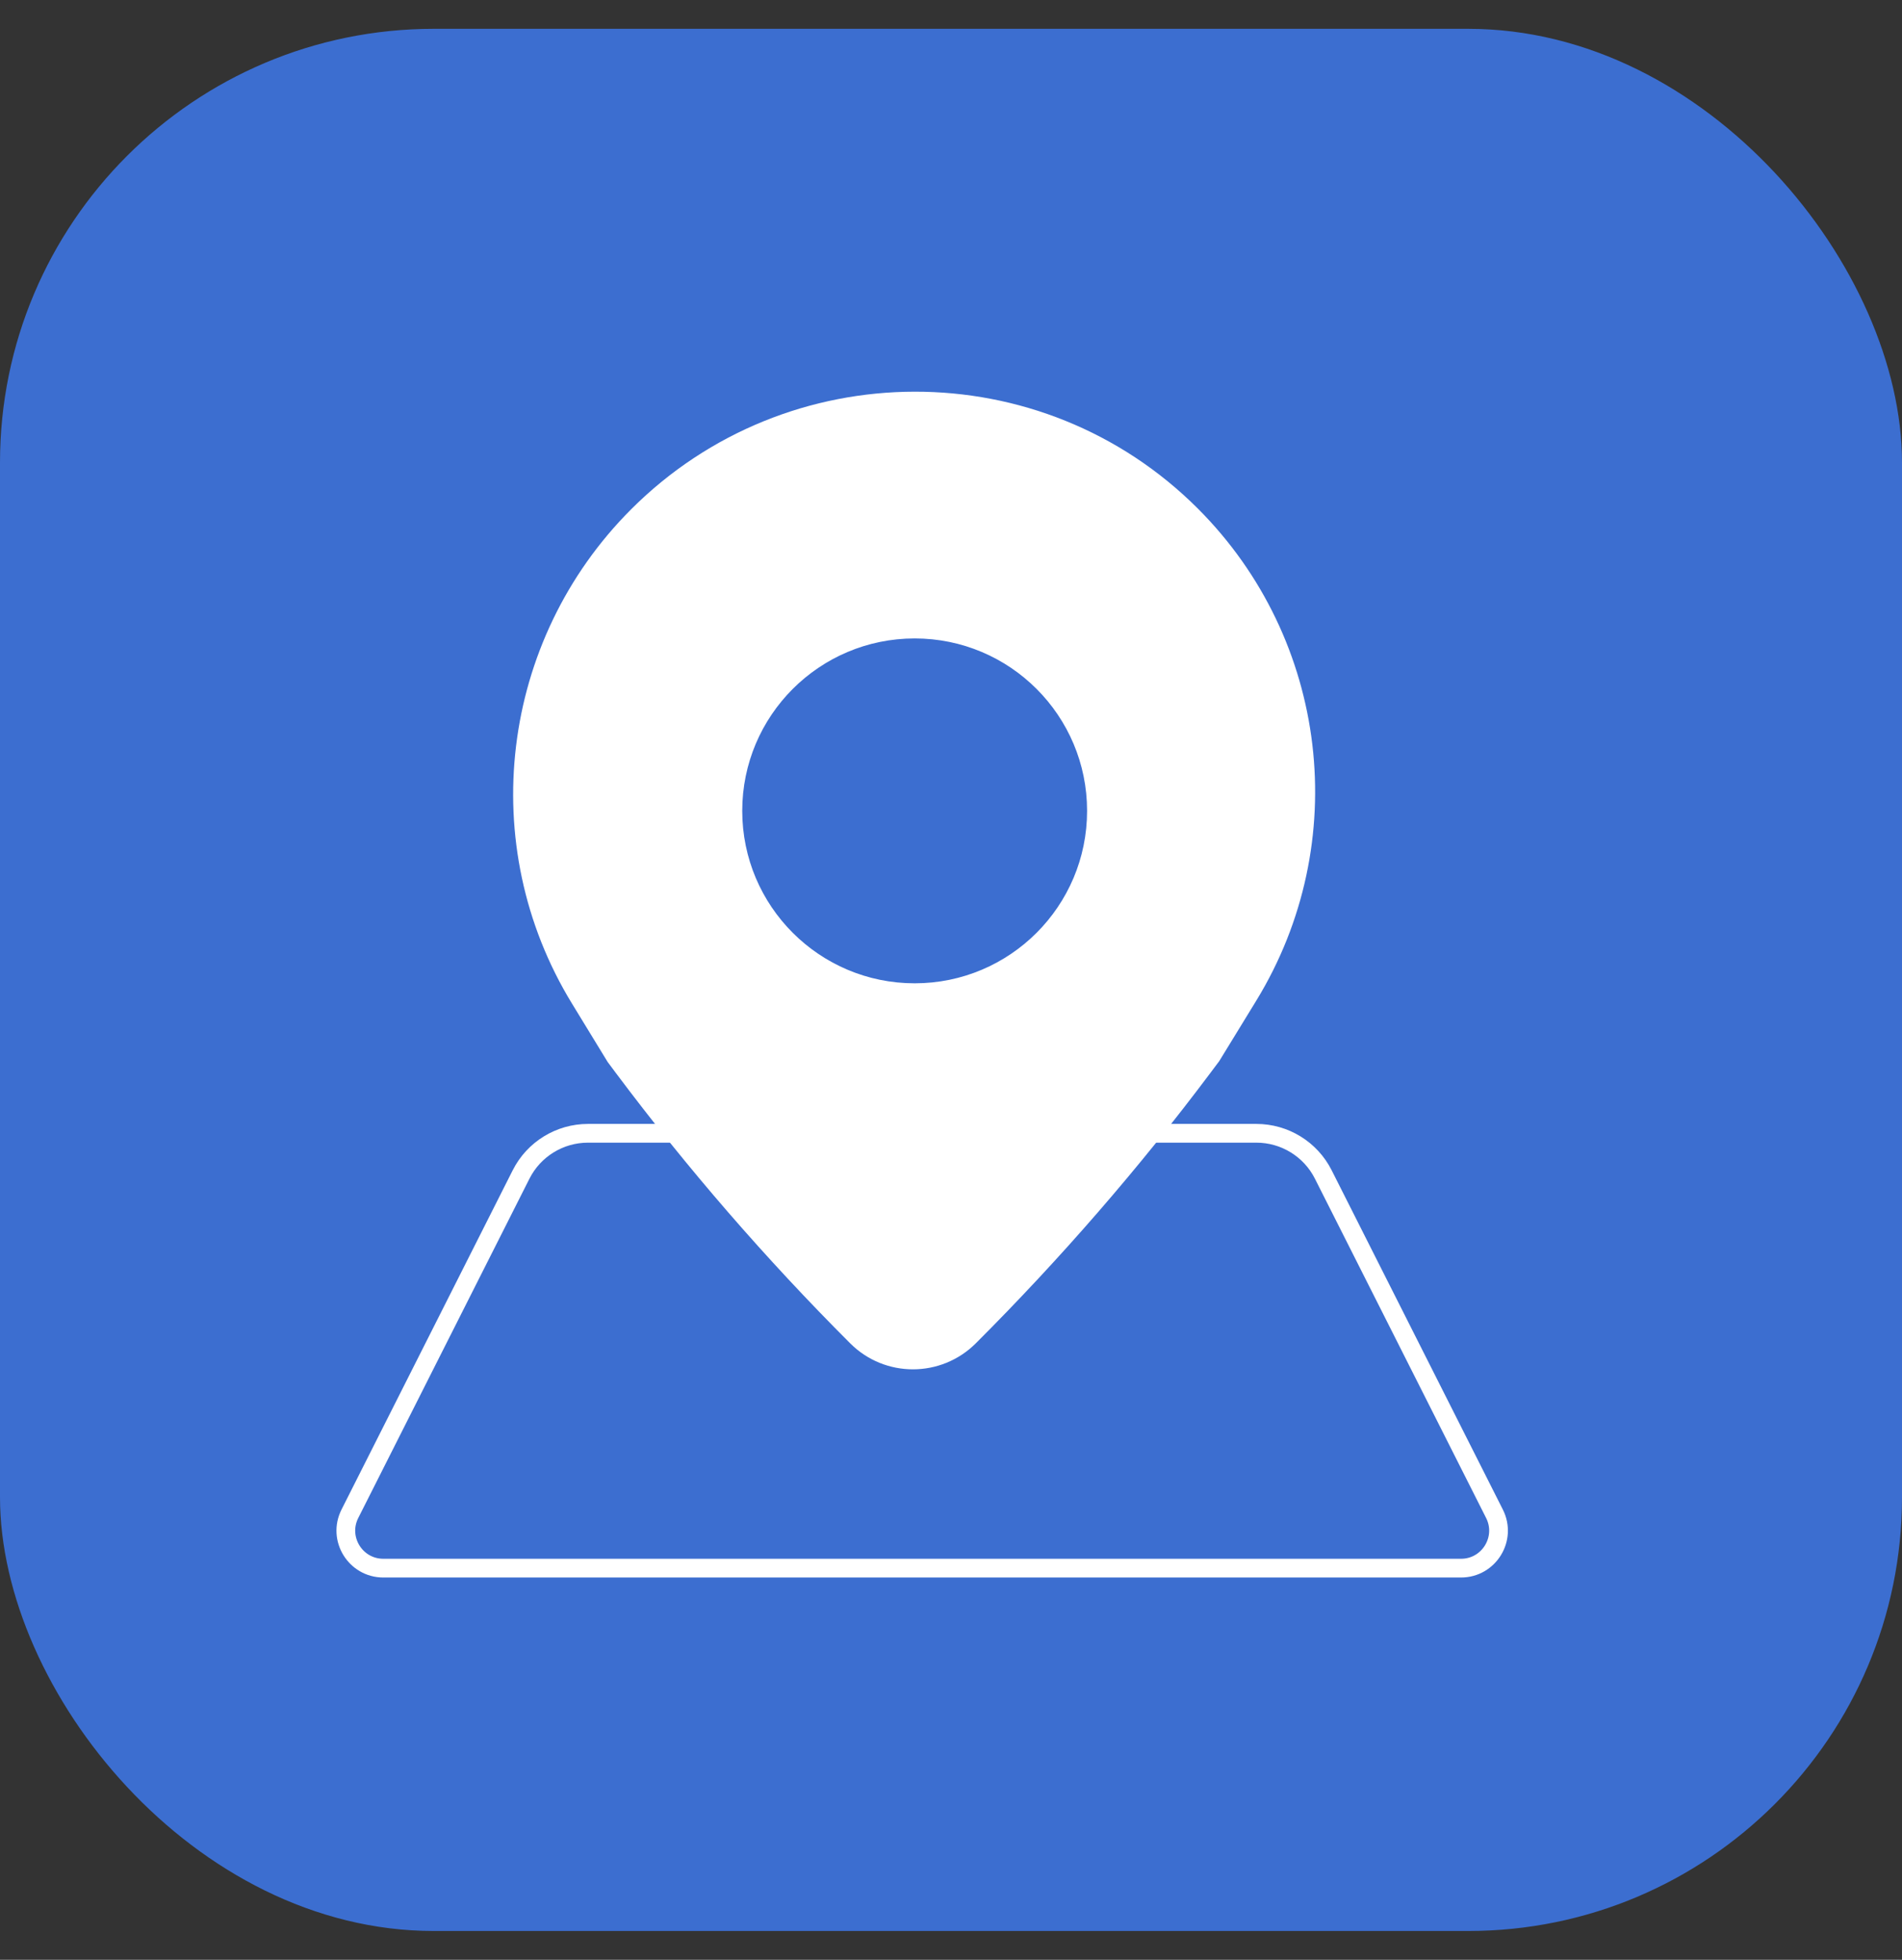
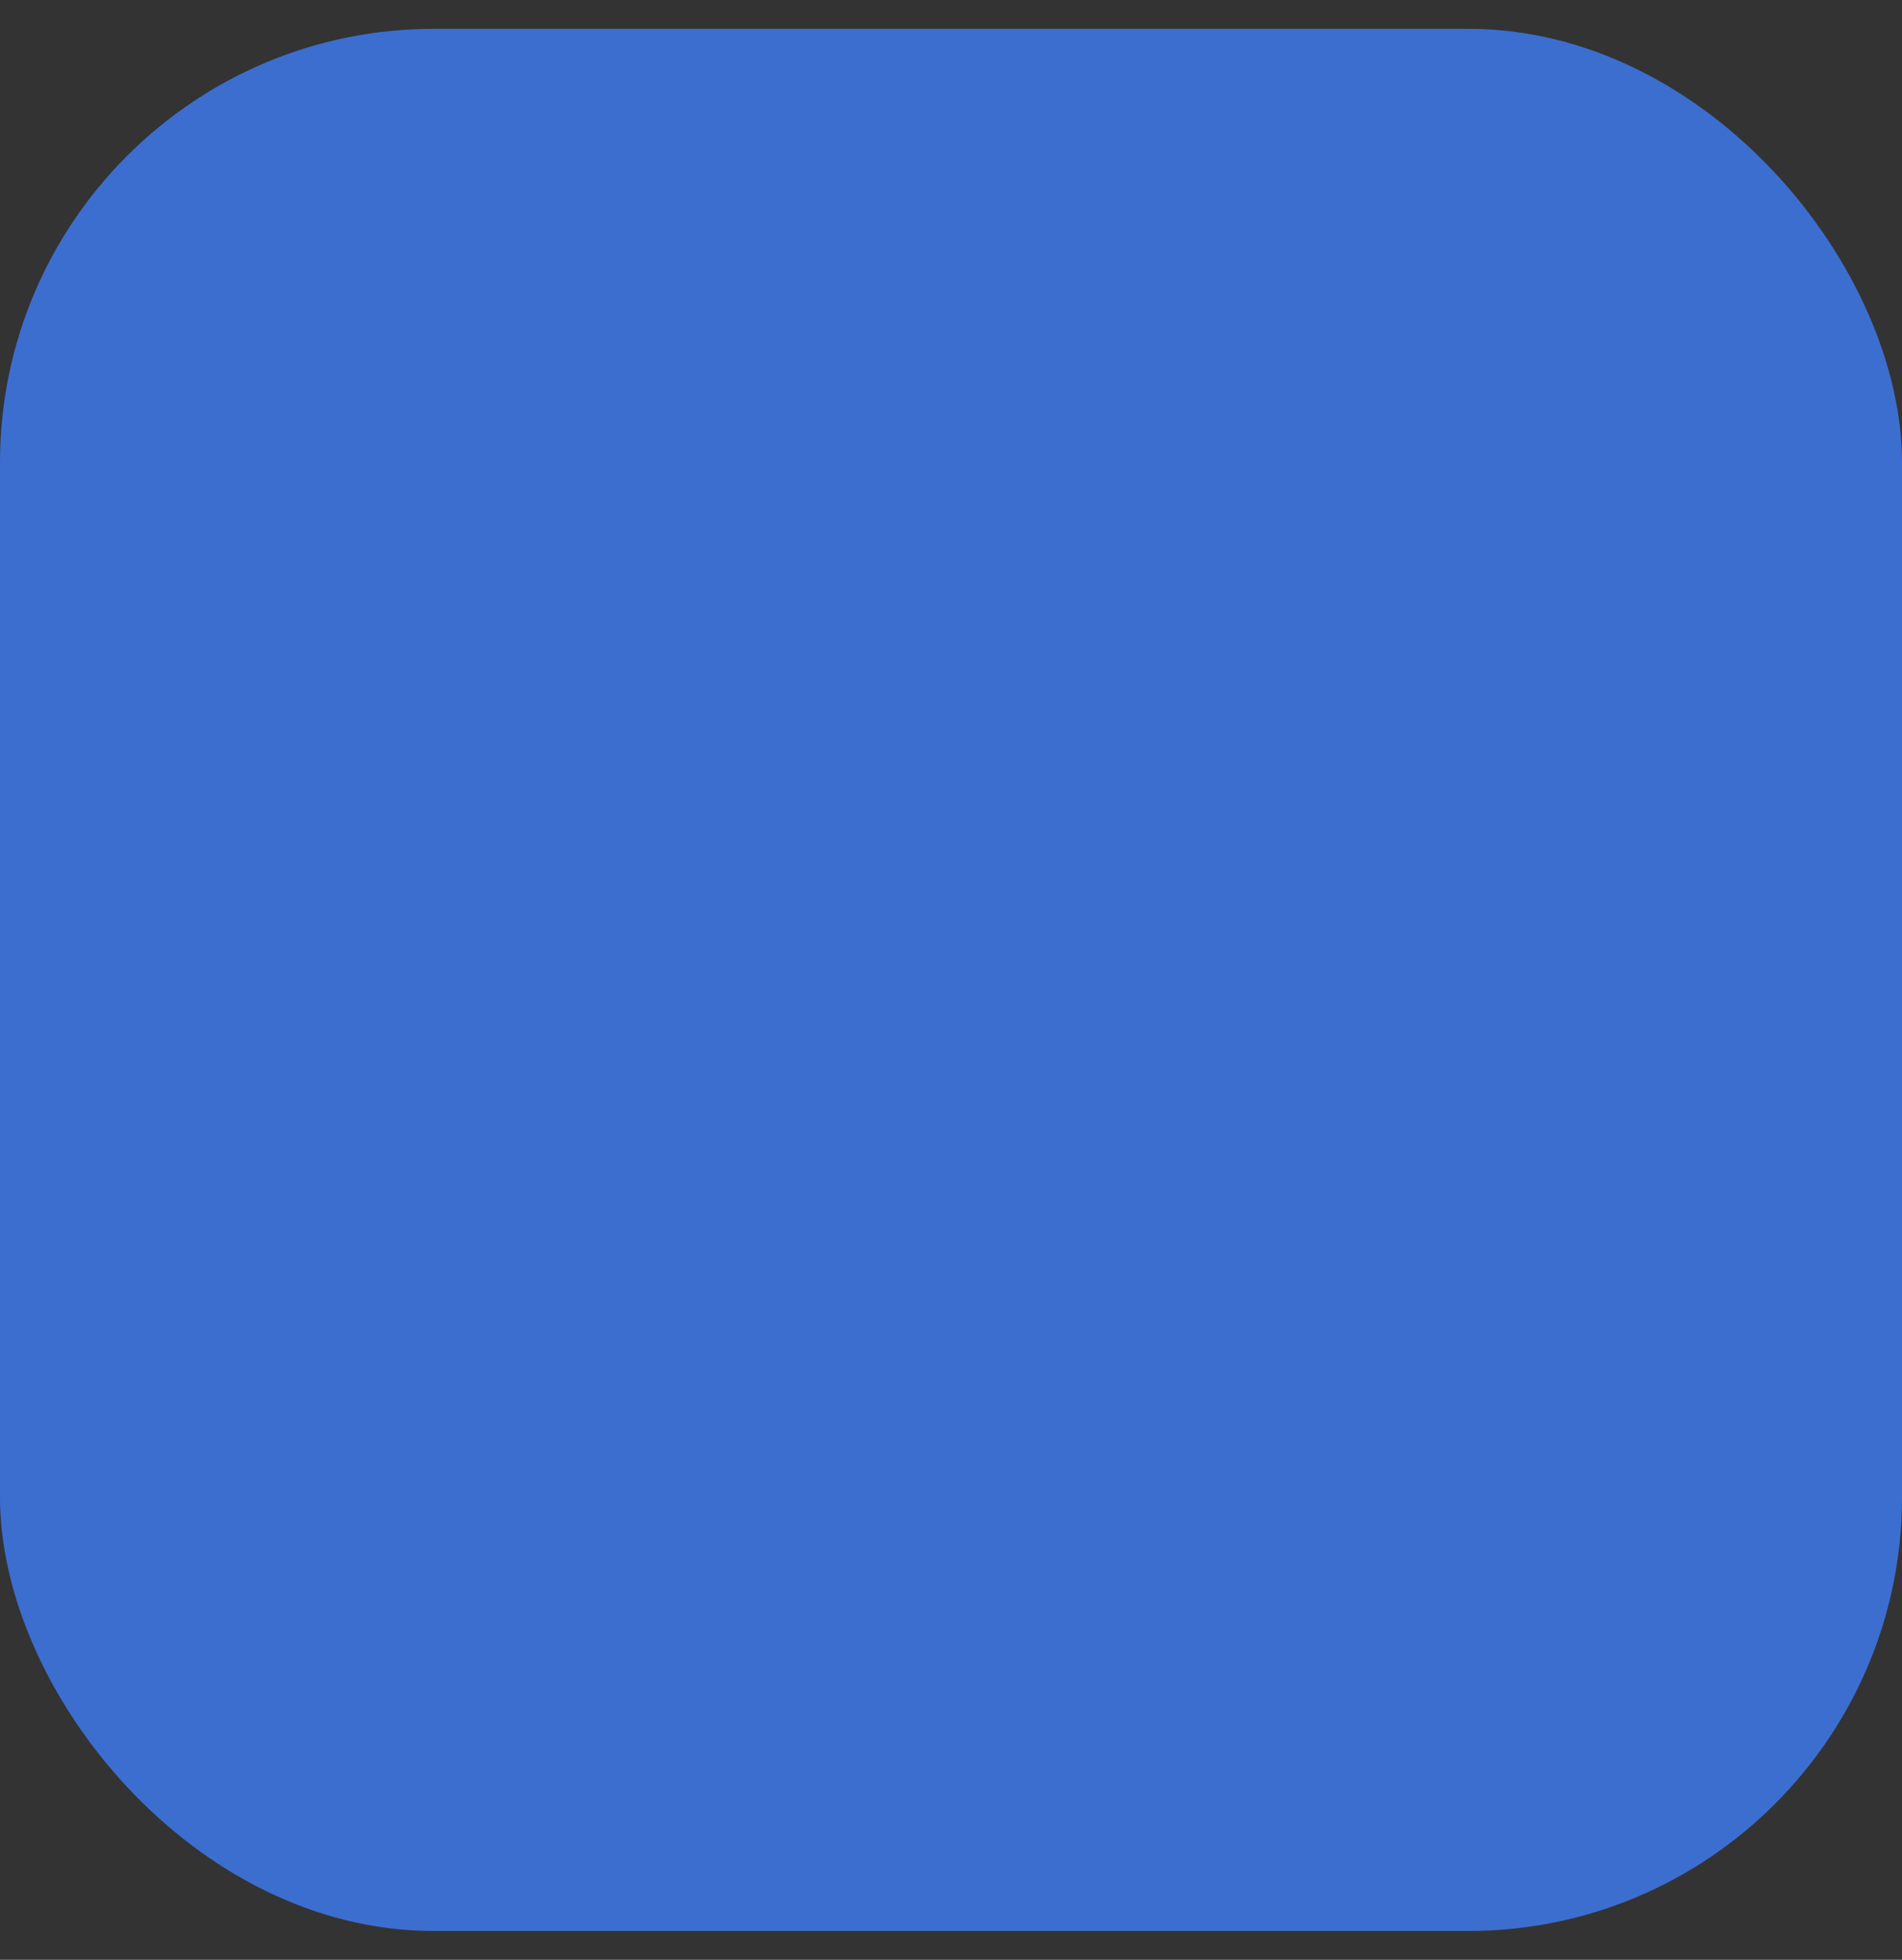
<svg xmlns="http://www.w3.org/2000/svg" width="33" height="34" viewBox="0 0 33 34" fill="none">
  <rect x="0" y="0" width="33" height="34" fill="#333333" stroke="none" />
  <rect y="0.5" width="33" height="33" rx="7.526" fill="#3C6ED0" />
-   <path d="M9.041 20.375C9.262 19.937 9.711 19.661 10.202 19.661H21.798C22.289 19.661 22.738 19.937 22.959 20.375L25.929 26.261C26.148 26.694 25.833 27.205 25.349 27.205H6.651C6.167 27.205 5.852 26.694 6.071 26.261L9.041 20.375Z" stroke="white" stroke-width="0.325" />
-   <path fill-rule="evenodd" clip-rule="evenodd" d="M9.923 17.409C8.243 14.66 8.675 11.111 10.951 8.835C13.662 6.124 18.07 6.11 20.784 8.824C23.053 11.094 23.472 14.623 21.796 17.361L21.154 18.409L21.01 18.601C19.765 20.263 18.4 21.836 16.931 23.304C16.33 23.905 15.354 23.908 14.751 23.305C13.286 21.84 11.926 20.272 10.684 18.613L10.543 18.424L9.923 17.409ZM11.87 9.754C10.017 11.608 9.667 14.497 11.033 16.731L11.621 17.694L11.725 17.833C12.931 19.443 14.249 20.964 15.671 22.385C15.764 22.479 15.917 22.479 16.012 22.384C17.436 20.96 18.761 19.433 19.969 17.821L20.077 17.678L20.686 16.682C22.049 14.457 21.708 11.588 19.864 9.743C17.661 7.541 14.076 7.549 11.87 9.754Z" fill="white" />
-   <path fill-rule="evenodd" clip-rule="evenodd" d="M11.411 9.294C9.346 11.359 8.955 14.578 10.478 17.07L11.082 18.059L11.205 18.223C12.428 19.857 13.767 21.402 15.211 22.845C15.559 23.193 16.123 23.192 16.471 22.845C17.918 21.398 19.263 19.848 20.49 18.211L20.615 18.043L21.241 17.021C22.76 14.54 22.381 11.341 20.323 9.284C17.865 6.825 13.869 6.836 11.411 9.294ZM15.87 17.059C17.522 17.059 18.861 15.72 18.861 14.067C18.861 12.415 17.522 11.076 15.87 11.076C14.218 11.076 12.878 12.415 12.878 14.067C12.878 15.72 14.218 17.059 15.87 17.059Z" fill="white" />
</svg>